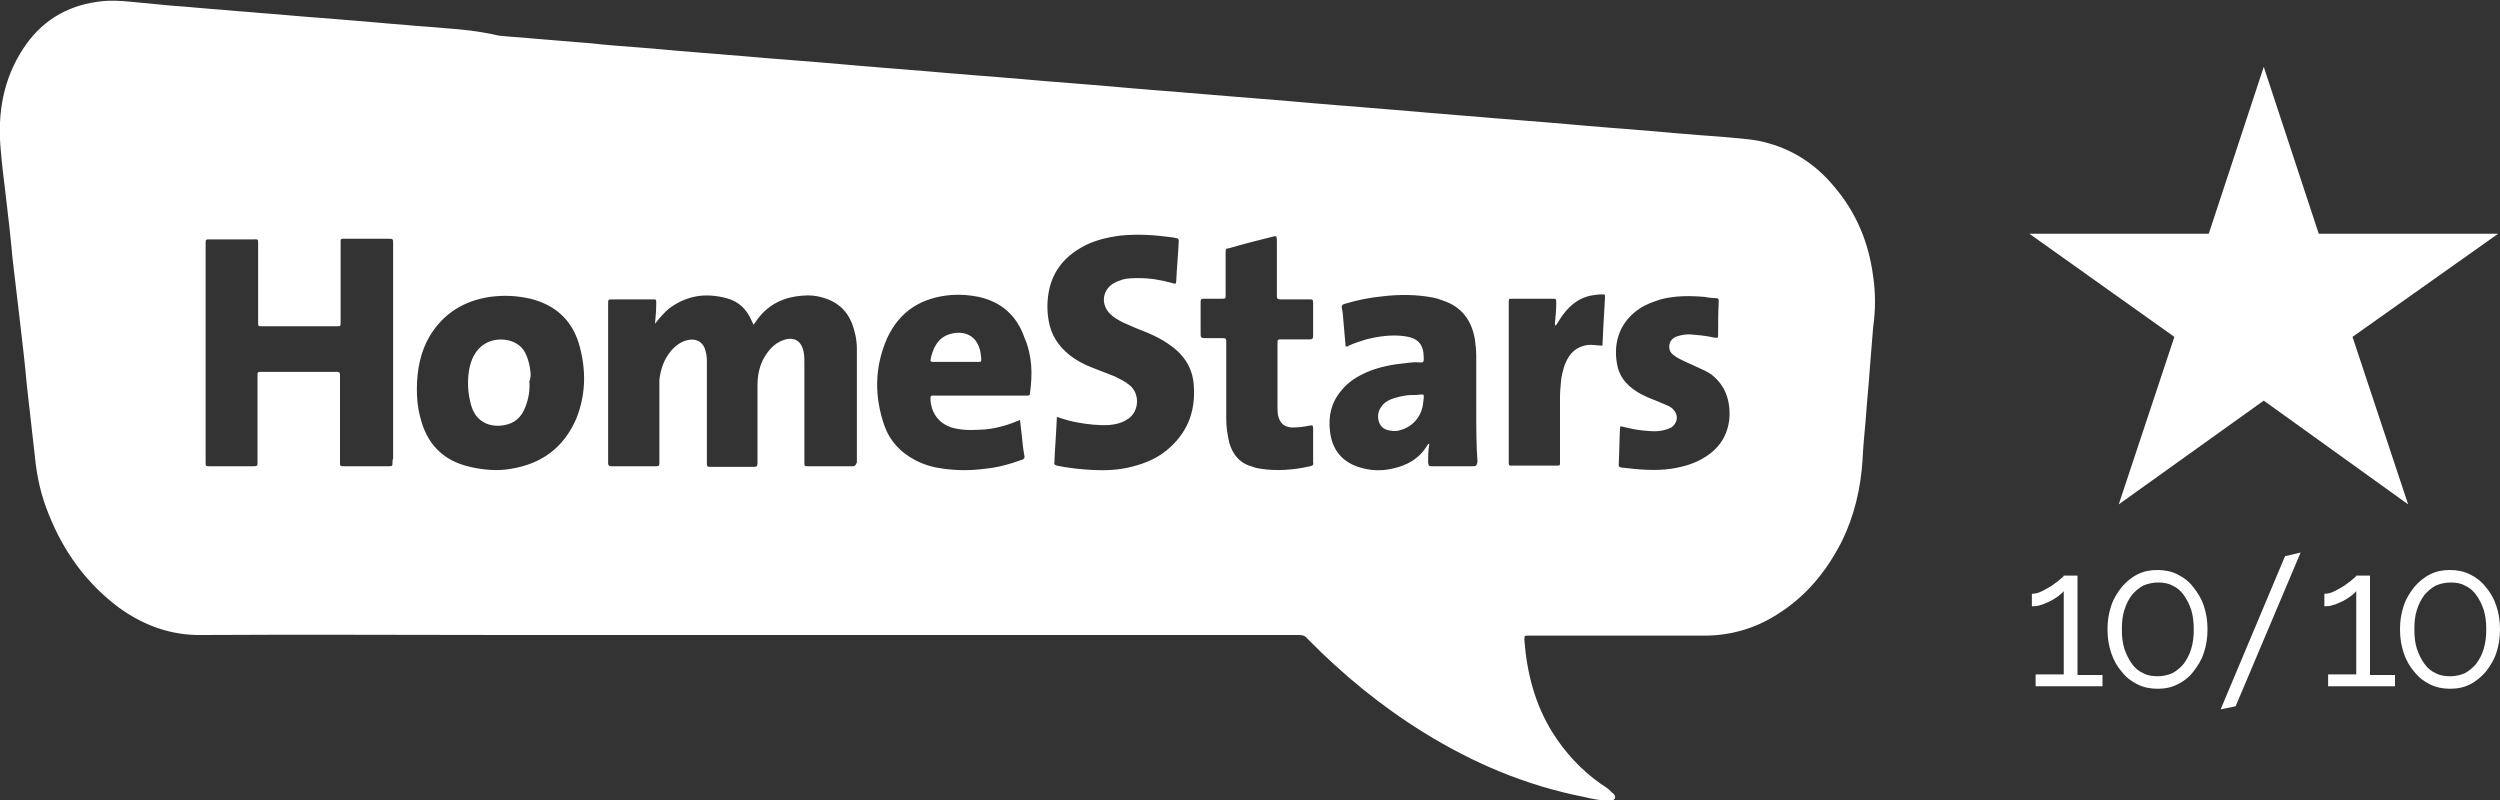
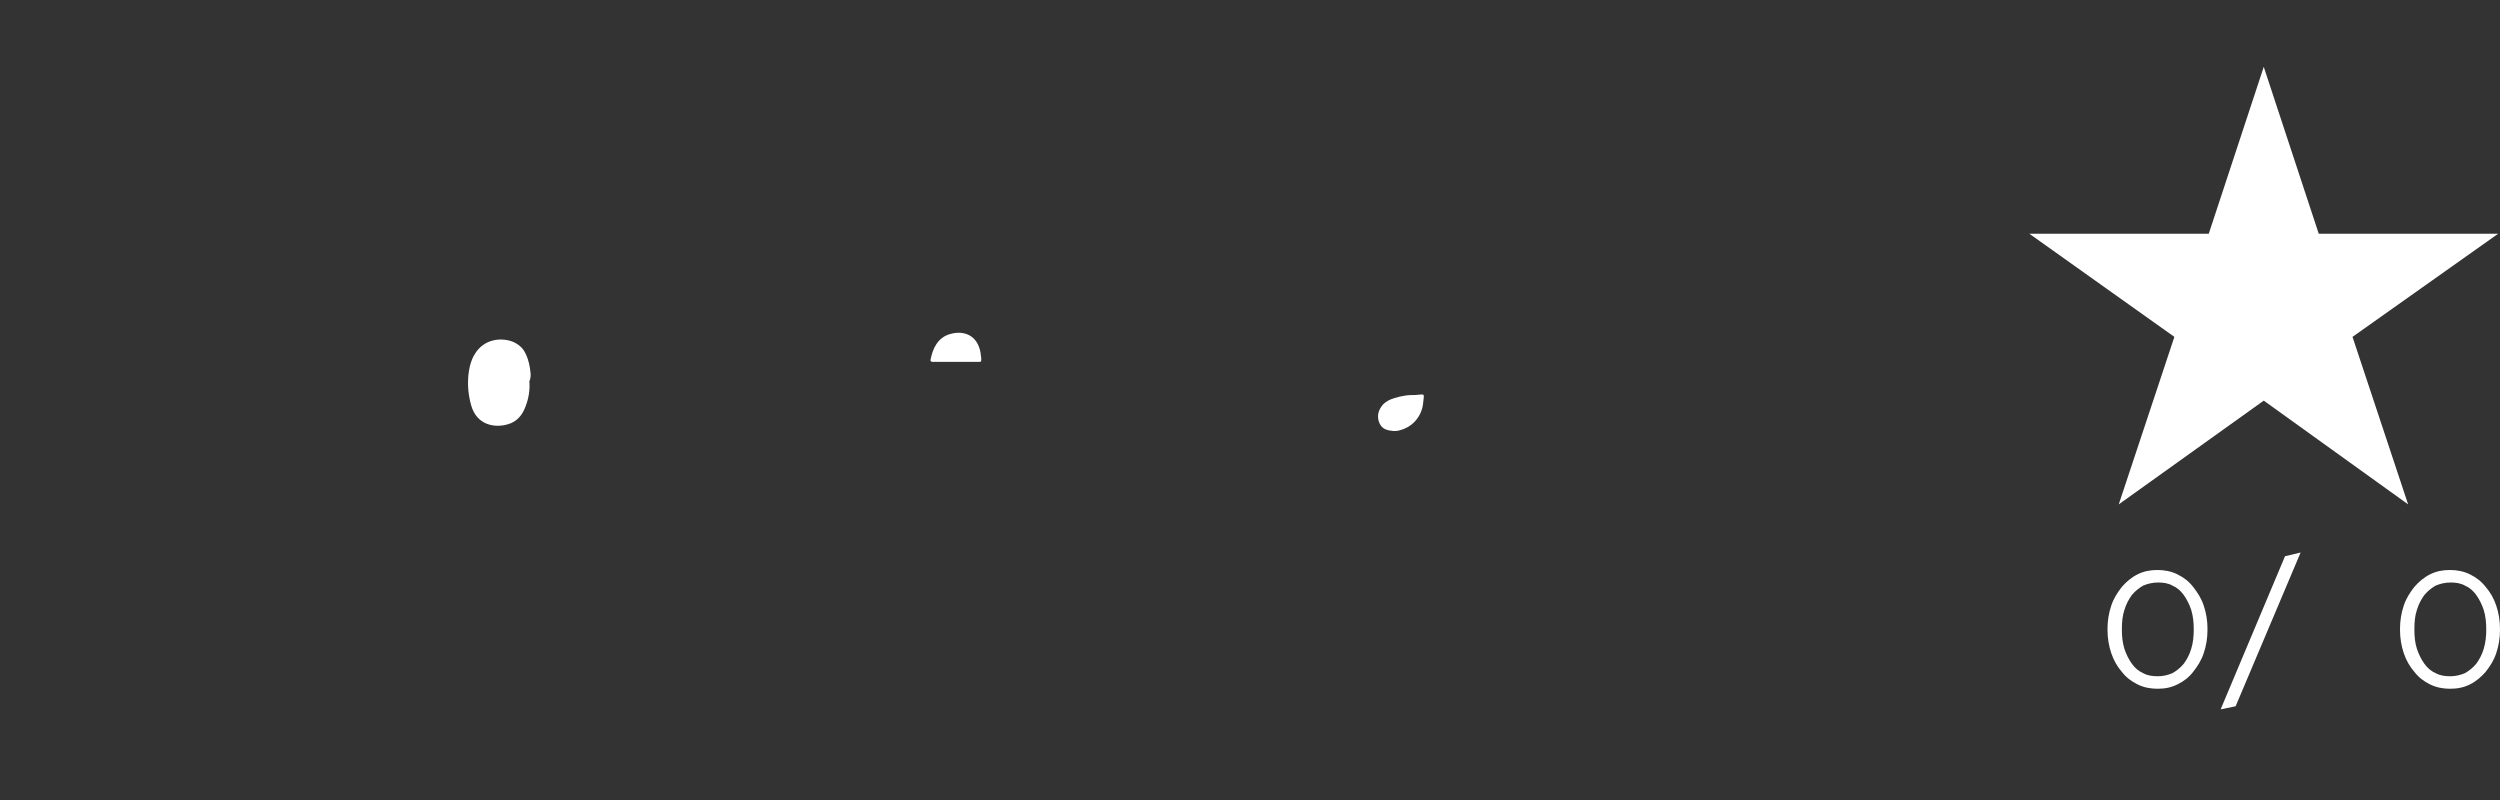
<svg xmlns="http://www.w3.org/2000/svg" version="1.1" id="art" x="0px" y="0px" viewBox="0 0 400 128" style="enable-background:new 0 0 400 128;" xml:space="preserve">
  <rect x="0" y="0" width="400" height="128" fill="#333333" stroke="none" />
  <style type="text/css">
	.st0{fill:#FFFFFF;}
</style>
  <g>
    <path class="st0" d="M152.2,53.4c-2.2,0.5-3,2.5-3.3,4.1c-0.1,0.4,0.2,0.4,0.5,0.4c1.2,0,2.3,0,3.5,0c1.2,0,2.4,0,3.6,0   c0.5,0,0.5,0,0.5-0.5c0-0.3-0.1-0.6-0.1-0.9C156.4,53.5,154.1,52.9,152.2,53.4z" />
-     <path class="st0" d="M248.7,52.4c0,0,0,0.1,0,0.1C248.8,52.5,248.8,52.5,248.7,52.4C248.8,52.4,248.8,52.4,248.7,52.4   C248.8,52.4,248.7,52.4,248.7,52.4z" />
    <path class="st0" d="M226.5,63.2c-0.6,0-1.1,0-1.7,0.1c-0.6,0.1-1.1,0.2-1.7,0.4c-0.7,0.2-1.3,0.5-1.8,1c-0.7,0.8-1,1.7-0.7,2.7   c0.3,1,1,1.4,1.9,1.5c0.5,0.1,1.1,0.1,1.6-0.1c1.9-0.5,3.4-2.2,3.6-4.3C227.9,62.8,228,63.1,226.5,63.2z" />
    <path class="st0" d="M84.9,59.8c-0.1-1.1-0.3-2.2-0.8-3.2c-0.4-0.9-1.1-1.5-2-1.9c-2-0.8-4.7-0.4-6.1,1.9c-0.4,0.6-0.6,1.2-0.8,1.9   c-0.5,2.1-0.4,4.3,0.2,6.4c0.9,3.1,3.7,3.6,5.8,3c1.5-0.4,2.4-1.5,2.9-2.9c0.5-1.3,0.7-2.6,0.6-4C84.9,60.6,84.9,60.2,84.9,59.8z" />
-     <path class="st0" d="M299.7,44.2c-0.7-5.4-2.7-10.2-6.2-14.3c-2.8-3.4-6.3-5.8-10.6-7c-2-0.6-4.1-0.7-6.1-0.9   c-2.1-0.2-4.2-0.3-6.3-0.5c-2.8-0.2-5.6-0.5-8.4-0.7c-2-0.2-4.1-0.3-6.1-0.5c-2.8-0.2-5.6-0.5-8.3-0.7c-2.1-0.2-4.1-0.3-6.2-0.5   c-2.9-0.2-5.8-0.5-8.6-0.7c-2-0.2-4-0.3-5.9-0.5c-2.8-0.2-5.7-0.5-8.5-0.7c-2-0.2-4.1-0.3-6.1-0.5c-2.8-0.2-5.6-0.5-8.3-0.7   c-2.1-0.2-4.1-0.3-6.2-0.5c-2.8-0.2-5.7-0.5-8.5-0.7c-2-0.2-4.1-0.3-6.1-0.5c-2.8-0.2-5.6-0.5-8.3-0.7c-2.1-0.2-4.1-0.3-6.2-0.5   c-2.8-0.2-5.6-0.5-8.4-0.7c-2-0.2-4.1-0.3-6.1-0.5c-2.9-0.2-5.7-0.5-8.6-0.7c-2-0.2-4-0.3-6-0.5c-2.8-0.2-5.6-0.5-8.3-0.7   c-2.1-0.2-4.1-0.3-6.2-0.5c-2.9-0.2-5.7-0.5-8.6-0.7c-2-0.2-4-0.3-6-0.5c-2.8-0.2-5.5-0.5-8.3-0.7c-2.7-0.2-5.4-0.4-8-0.7   c-2.9-0.2-5.8-0.5-8.6-0.7c-2-0.2-4-0.3-5.9-0.5C76.8,5,74,4.7,71.1,4.5c-2-0.2-4.1-0.3-6.1-0.5c-2.8-0.2-5.6-0.5-8.3-0.7   c-2.1-0.2-4.1-0.3-6.2-0.5c-2.9-0.2-5.7-0.5-8.6-0.7c-2-0.2-4-0.3-5.9-0.5c-2.9-0.2-5.7-0.5-8.6-0.7c-2.1-0.2-4.2-0.4-6.3-0.6   c-1.9-0.2-3.7-0.3-5.6,0C10.5,1,6.5,3.5,3.7,7.8c-3.2,4.9-4.1,10.3-3.6,16c0.2,2.4,0.5,4.9,0.8,7.3c0.4,3.4,0.8,6.8,1.1,10.2   c0.4,3.4,0.8,6.8,1.2,10.2c0.4,3.4,0.8,6.8,1.1,10.2c0.4,3.8,0.9,7.7,1.3,11.5c0.3,3.1,1,6.2,2.2,9.1c2.4,6,6,11,11.2,14.9   c4,2.9,8.4,4.5,13.4,4.4c16.1-0.1,32.2,0,48.3,0c42.4,0,84.7,0,127.1,0c0.6,0,1,0.1,1.4,0.6c5.6,5.7,11.8,10.8,18.6,15   c7.9,4.9,16.4,8.5,25.6,10.3c1.3,0.3,2.6,0.6,4,0.6c0.4,0,0.8,0,1-0.4c0.1-0.4-0.2-0.7-0.5-0.9c-0.5-0.6-1.2-1-1.8-1.4   c-3.1-2.2-5.7-5-7.7-8.2c-2.8-4.5-4.1-9.5-4.5-14.8c0-0.7,0-0.7,0.7-0.7c4.9,0,9.8,0,14.7,0c4.5,0,8.9,0,13.4,0   c4.1,0,8-1.1,11.5-3.3c4.7-2.9,8-6.9,10.5-11.8c2-4.1,3-8.4,3.3-12.9c0.1-2.1,0.3-4.3,0.5-6.4c0.2-2.9,0.5-5.8,0.7-8.7   c0.2-2.1,0.3-4.1,0.5-6.2C300.1,49.5,300.1,46.9,299.7,44.2z M62.8,73.9c0,0.7,0,0.7-0.7,0.7c-1.2,0-2.3,0-3.5,0   c-1.2,0-2.3,0-3.5,0c-0.7,0-0.7,0-0.7-0.7c0-4.4,0-8.9,0-13.3c0-1.2,0.1-1.1-1.1-1.1c-3.7,0-7.5,0-11.2,0c-0.2,0-0.4,0-0.5,0   c-0.3,0-0.4,0.1-0.4,0.4c0,0.2,0,0.4,0,0.5c0,4.4,0,8.9,0,13.3c0,0.9,0.1,0.9-0.9,0.9c-2.2,0-4.5,0-6.7,0c-0.7,0-0.7,0-0.7-0.7   c0-11.6,0-23.2,0-34.8c0-0.1,0-0.3,0-0.4c0-0.3,0.1-0.4,0.4-0.4c0.1,0,0.3,0,0.4,0c2.3,0,4.5,0,6.8,0c0.8,0,0.8-0.1,0.8,0.7   c0,4,0,8.1,0,12.1c0,0.2,0,0.3,0,0.5c0,0.6,0,0.6,0.6,0.6c4,0,8,0,12,0c0.6,0,0.6,0,0.6-0.7c0-4.1,0-8.2,0-12.3c0-1.1-0.1-1,0.9-1   c2.2,0,4.4,0,6.7,0c0.8,0,0.8,0,0.8,0.8c0,5.8,0,11.5,0,17.3c0,5.7,0,11.3,0,17C62.8,73.6,62.8,73.8,62.8,73.9z M92.2,67   c-2,4.6-5.5,7.2-10.4,8c-2.2,0.4-4.4,0.2-6.6-0.3c-4.4-1-7-3.8-8-8.1c-0.4-1.5-0.5-3-0.5-4.3c0-3.2,0.6-6.1,2.1-8.6   c2.2-3.6,5.5-5.6,9.6-6.2c2.2-0.3,4.3-0.2,6.5,0.3c3.9,1,6.5,3.3,7.7,7.1C93.8,59,93.8,63,92.2,67z M136.2,74.6c-2.3,0-4.5,0-6.8,0   c-0.7,0-0.7,0-0.7-0.7c0-5.3,0-10.5,0-15.8c0-0.6,0-1.1-0.1-1.7c-0.3-1.8-1.5-2.6-3.2-2c-0.9,0.3-1.6,0.8-2.2,1.5   c-1.4,1.6-2,3.5-2,5.7c0,4,0,8,0,12c0,0.2,0,0.4,0,0.5c0,0.4-0.1,0.6-0.5,0.6c-2.4,0-4.7,0-7.1,0c-0.4,0-0.5-0.1-0.5-0.5   c0-0.2,0-0.4,0-0.5c0-5.2,0-10.4,0-15.6c0-0.6,0-1.2-0.2-1.9c-0.3-1.4-1.4-2.1-2.8-1.8c-1.1,0.2-2,0.9-2.7,1.7   c-1.2,1.4-1.7,3-1.9,4.7c0,0.5,0,1,0,1.5c0,3.8,0,7.6,0,11.3c0,0.2,0,0.4,0,0.5c0,0.4-0.1,0.5-0.5,0.5c-2.4,0-4.8,0-7.2,0   c-0.4,0-0.5-0.2-0.5-0.5c0-0.2,0-0.3,0-0.5c0-8.2,0-16.5,0-24.7c0-0.1,0-0.2,0-0.3c0-0.7,0-0.7,0.7-0.7c2.1,0,4.2,0,6.4,0   c0.6,0,0.6,0,0.6,0.6c0,1.1-0.1,2.2-0.2,3.3c0.7-0.9,1.4-1.7,2.2-2.4c2.8-2.1,5.8-2.6,9.2-1.7c2,0.5,3.3,1.8,4.1,3.7   c0.1,0.1,0.1,0.3,0.2,0.4c0,0,0,0,0,0.1c0.2,0,0.3-0.3,0.4-0.4c1.8-2.7,4.4-4,7.6-4.2c1-0.1,2.1,0,3.1,0.3c2.2,0.6,3.8,1.9,4.7,4.1   c0.5,1.3,0.8,2.7,0.8,4.1c0,6.1,0,12.1,0,18.2C136.8,74.6,136.8,74.6,136.2,74.6z M164.8,62.9c0,0.3-0.1,0.4-0.4,0.4   c-0.2,0-0.4,0-0.6,0c-4.7,0-9.3,0-14,0c-0.9,0-1-0.2-0.9,1c0.3,2.3,1.8,3.9,4.2,4.3c1.5,0.3,3.1,0.2,4.6,0.1   c1.9-0.2,3.6-0.7,5.5-1.5c0.1,0.9,0.2,1.7,0.3,2.6c0.1,1,0.2,2.1,0.4,3.1c0.1,0.4-0.1,0.6-0.5,0.7c-1.9,0.7-3.8,1.2-5.8,1.4   c-2.2,0.3-4.4,0.3-6.6,0c-1.6-0.2-3.1-0.6-4.6-1.4c-2.3-1.2-4-3-4.9-5.5c-1.6-4.6-1.6-9.3,0.4-13.9c2-4.4,5.5-6.6,10.3-7   c1.5-0.1,2.9,0,4.4,0.3c3.6,0.8,6.1,3,7.3,6.5C165.2,57,165.2,59.9,164.8,62.9z M187.3,71.5c-1.8,1.7-3.9,2.6-6.3,3.2   c-2,0.5-4,0.6-6.1,0.5c-1.9-0.1-3.9-0.3-5.8-0.7c-0.3-0.1-0.5-0.2-0.4-0.5c0.1-2.4,0.3-4.8,0.4-7.3c1.2,0.4,2.2,0.7,3.3,0.9   c1.7,0.3,3.4,0.5,5.1,0.4c1-0.1,1.9-0.3,2.7-0.8c2.1-1.1,2.3-4.2,0.5-5.6c-0.7-0.6-1.6-1-2.4-1.4c-1.2-0.5-2.4-0.9-3.6-1.4   c-1.3-0.5-2.6-1.2-3.7-2.1c-1.7-1.4-2.8-3.1-3.2-5.3c-0.3-1.7-0.3-3.4,0.1-5.2c0.7-3,2.5-5.1,5.1-6.6c1.9-1.1,4-1.6,6.2-1.9   c2.8-0.3,5.7-0.1,8.5,0.3c0.2,0,0.3,0.1,0.5,0.1c0.3,0,0.4,0.2,0.4,0.5c-0.1,2.1-0.3,4.2-0.4,6.3c0,0.5-0.1,0.6-0.6,0.4   c-1.8-0.5-3.5-0.8-5.4-0.8c-0.9,0-1.7,0-2.5,0.2c-0.6,0.2-1.2,0.4-1.8,0.8c-1.6,1.2-1.7,3.3-0.3,4.7c0.6,0.6,1.3,1,2.1,1.4   c1.3,0.6,2.5,1.1,3.8,1.6c1.2,0.5,2.4,1.1,3.4,1.8c2.4,1.6,3.9,3.7,4.1,6.6C191.3,65.5,190.2,68.8,187.3,71.5z M209.6,74.6   c-2.6,0.6-5.3,0.8-7.9,0.4c-0.4-0.1-0.8-0.1-1.2-0.3c-2-0.5-3.2-1.8-3.8-3.8c-0.3-1.3-0.5-2.5-0.5-3.8c0-3.8,0-7.7,0-11.5   c0-0.2,0-0.5,0-0.7c0-0.8,0-0.8-0.8-0.8c-0.9,0-1.8,0-2.7,0c-0.4,0-0.6-0.1-0.6-0.5c0-1.8,0-3.5,0-5.3c0-0.4,0.1-0.5,0.5-0.5   c0.9,0,1.8,0,2.7,0c0.9,0,0.8,0,0.8-0.9c0-2.1,0-4.2,0-6.4c0-0.7,0-0.7,0.6-0.8c2.4-0.7,4.8-1.3,7.2-1.9c0.1,0,0.1,0,0.3,0   c0.1,0.3,0.1,0.6,0.1,0.9c0,2.7,0,5.4,0,8.2c0,0.2,0,0.4,0,0.5c0,0.3,0.1,0.5,0.5,0.5c0.9,0,1.8,0,2.7,0c0.7,0,1.4,0,2.2,0   c0.3,0,0.4,0.1,0.4,0.5c0,1.8,0,3.6,0,5.4c0,0.4-0.2,0.5-0.5,0.5c-1.5,0-3,0-4.5,0c-0.7,0-0.7,0-0.7,0.7c0,3.3,0,6.7,0,10   c0,0.5,0,1,0.1,1.5c0.3,1.2,0.9,1.8,2.2,1.9c0.9,0,1.9-0.1,2.8-0.3c0.2,0,0.3-0.1,0.5,0c0.1,0.1,0.1,0.3,0.1,0.5c0,1.8,0,3.6,0,5.4   C210.2,74.3,210.1,74.5,209.6,74.6z M235.5,74.6c-2.1,0-4.2,0-6.3,0c-0.6,0-0.6,0-0.7-0.6c0-1,0-2,0.2-3c-0.2,0-0.2,0.1-0.3,0.2   c-1.3,2.2-3.3,3.3-5.7,3.8c-1.8,0.4-3.6,0.3-5.4-0.3c-2.7-0.9-4.2-2.9-4.5-5.7c-0.3-2.4,0.2-4.6,1.8-6.5c1.1-1.4,2.6-2.3,4.2-3   c1.9-0.8,4-1.2,6.1-1.4c0.8-0.1,1.6-0.2,2.4-0.1c0.4,0,0.5-0.1,0.5-0.5c0-0.1,0-0.2,0-0.2c0-2.2-0.9-3.2-3-3.5   c-2.1-0.3-4.2,0-6.2,0.5c-1,0.3-1.9,0.6-2.8,1c-0.1,0.1-0.3,0.2-0.5,0.1c-0.1-1.1-0.2-2.2-0.3-3.4c-0.1-0.9-0.1-1.8-0.3-2.7   c-0.1-0.4,0.1-0.6,0.5-0.7c2-0.6,4-1,6.1-1.2c2.6-0.3,5.3-0.3,7.9,0.2c0.6,0.1,1.2,0.3,1.7,0.5c3,1,4.6,3.2,5.1,6.3   c0.1,0.8,0.2,1.7,0.2,2.6c0,2.9,0,5.8,0,8.7c0,2.7,0,5.5,0.2,8.2C236.2,74.6,236.2,74.6,235.5,74.6z M256.5,52.9   c0,0.8-0.1,1.6-0.1,2.4c-0.8,0-1.6-0.2-2.4-0.1c-1.3,0.2-2.3,0.8-3,1.9c-0.7,1.1-1,2.3-1.2,3.5c-0.1,1-0.2,2-0.2,2.9   c0,3.3,0,6.6,0,9.9c0,0.2,0,0.3,0,0.5c0,0.6,0,0.6-0.6,0.6c-2.3,0-4.7,0-7,0c-0.6,0-0.6,0-0.6-0.6c0-0.7,0-1.4,0-2.1   c0-7.6,0-15.3,0-22.9c0-0.2,0-0.4,0-0.5c0-0.6,0-0.6,0.6-0.6c1.1,0,2.3,0,3.4,0c1,0,2,0,2.9,0c0.7,0,0.7,0,0.7,0.7   c0,1-0.1,2.1-0.2,3.1c0,0.1-0.1,0.3,0.1,0.5c0.3-0.3,0.4-0.6,0.6-0.9c1.2-1.9,2.7-3.4,5-3.9c0.6-0.1,1.2-0.2,1.8-0.2   c0.5,0,0.5,0,0.5,0.5C256.7,49.5,256.6,51.2,256.5,52.9z M276.7,67c-0.3,2.8-1.7,4.8-4,6.2c-1.6,1-3.4,1.5-5.3,1.8   c-2.7,0.4-5.4,0.1-8-0.2c-0.5-0.1-0.4-0.3-0.4-0.6c0.1-1.9,0.1-3.8,0.2-5.7c0-0.1,0-0.1,0.1-0.3c1.3,0.3,2.5,0.6,3.8,0.7   c1.1,0.1,2.1,0.2,3.2-0.1c0.4-0.1,0.7-0.2,1.1-0.4c1-0.7,1.2-1.9,0.4-2.8c-0.3-0.4-0.7-0.6-1.2-0.8c-0.9-0.4-1.9-0.8-2.9-1.2   c-0.7-0.3-1.3-0.6-1.9-1c-1.7-1.1-2.8-2.5-3.1-4.5c-0.6-3.5,0.6-6.7,3.6-8.7c1-0.7,2.2-1.1,3.4-1.5c2.3-0.6,4.6-0.6,7-0.4   c0.6,0.1,1.2,0.2,1.8,0.2c0.4,0,0.5,0.1,0.5,0.5c-0.1,1.8-0.1,3.5-0.1,5.3c0,0.6,0,0.6-0.7,0.5c-1.3-0.3-2.6-0.4-3.9-0.5   c-0.7,0-1.3,0.1-1.9,0.3c-0.7,0.2-1.2,0.7-1.3,1.4c-0.1,0.8,0.2,1.3,0.8,1.7c0.5,0.4,1,0.6,1.6,0.9c0.8,0.4,1.6,0.7,2.4,1.1   c0.7,0.3,1.3,0.6,1.9,1C276,61.6,276.9,64,276.7,67z" />
  </g>
  <g>
    <polygon class="st0" points="362.2,10.7 371,37.4 399.7,37.4 376.4,53.9 385.3,80.7 362.2,64.1 339,80.7 347.9,53.9 324.7,37.4    353.4,37.4  " />
  </g>
  <g>
-     <path class="st0" d="M336.4,107.9v1.9h-10.7v-1.9h4.5V94.6c-0.2,0.2-0.5,0.5-0.9,0.8s-0.9,0.6-1.3,0.8c-0.5,0.2-1,0.5-1.5,0.6   c-0.5,0.2-1,0.2-1.4,0.2V95c0.5,0,1-0.1,1.6-0.4c0.6-0.3,1.1-0.6,1.6-0.9c0.5-0.4,1-0.7,1.3-1c0.4-0.3,0.6-0.5,0.6-0.6h2.2v15.9   H336.4z" />
    <path class="st0" d="M353.2,100.7c0,1.4-0.2,2.6-0.6,3.8c-0.4,1.2-1,2.1-1.7,3s-1.5,1.5-2.5,2c-1,0.5-2,0.7-3.2,0.7   c-1.1,0-2.2-0.2-3.2-0.7c-1-0.5-1.8-1.1-2.5-2c-0.7-0.8-1.3-1.8-1.7-3c-0.4-1.2-0.6-2.4-0.6-3.8s0.2-2.6,0.6-3.8   c0.4-1.2,1-2.1,1.7-3c0.7-0.8,1.5-1.5,2.5-2c1-0.5,2-0.7,3.2-0.7c1.1,0,2.2,0.2,3.2,0.7c1,0.5,1.8,1.1,2.5,2s1.3,1.8,1.7,3   C353,98.1,353.2,99.3,353.2,100.7z M351,100.7c0-1.1-0.1-2.1-0.4-3.1c-0.3-0.9-0.7-1.7-1.2-2.4c-0.5-0.7-1.1-1.2-1.8-1.5   c-0.7-0.4-1.5-0.5-2.3-0.5c-0.9,0-1.7,0.2-2.4,0.5c-0.7,0.4-1.3,0.9-1.8,1.5c-0.5,0.7-0.9,1.4-1.2,2.4c-0.3,0.9-0.4,1.9-0.4,3.1   s0.1,2.1,0.4,3.1c0.3,0.9,0.7,1.7,1.2,2.4c0.5,0.7,1.1,1.2,1.8,1.5c0.7,0.4,1.5,0.5,2.4,0.5c0.8,0,1.6-0.2,2.3-0.5   c0.7-0.4,1.3-0.9,1.8-1.5c0.5-0.7,0.9-1.4,1.2-2.4C350.9,102.8,351,101.8,351,100.7z" />
    <path class="st0" d="M368.1,88.4L357.7,113l-2.4,0.5l10.3-24.5L368.1,88.4z" />
-     <path class="st0" d="M383.2,107.9v1.9h-10.7v-1.9h4.5V94.6c-0.2,0.2-0.5,0.5-0.9,0.8c-0.4,0.3-0.9,0.6-1.3,0.8   c-0.5,0.2-1,0.5-1.5,0.6c-0.5,0.2-1,0.2-1.4,0.2V95c0.5,0,1-0.1,1.6-0.4c0.6-0.3,1.1-0.6,1.6-0.9c0.5-0.4,1-0.7,1.3-1   c0.4-0.3,0.6-0.5,0.6-0.6h2.2v15.9H383.2z" />
    <path class="st0" d="M400,100.7c0,1.4-0.2,2.6-0.6,3.8c-0.4,1.2-1,2.1-1.7,3c-0.7,0.8-1.5,1.5-2.5,2c-1,0.5-2,0.7-3.2,0.7   c-1.1,0-2.2-0.2-3.2-0.7c-1-0.5-1.8-1.1-2.5-2c-0.7-0.8-1.3-1.8-1.7-3c-0.4-1.2-0.6-2.4-0.6-3.8s0.2-2.6,0.6-3.8   c0.4-1.2,1-2.1,1.7-3c0.7-0.8,1.5-1.5,2.5-2c1-0.5,2-0.7,3.2-0.7c1.1,0,2.2,0.2,3.2,0.7c1,0.5,1.8,1.1,2.5,2c0.7,0.8,1.3,1.8,1.7,3   C399.8,98.1,400,99.3,400,100.7z M397.8,100.7c0-1.1-0.1-2.1-0.4-3.1c-0.3-0.9-0.7-1.7-1.2-2.4c-0.5-0.7-1.1-1.2-1.8-1.5   c-0.7-0.4-1.5-0.5-2.3-0.5c-0.9,0-1.7,0.2-2.4,0.5c-0.7,0.4-1.3,0.9-1.8,1.5c-0.5,0.7-0.9,1.4-1.2,2.4c-0.3,0.9-0.4,1.9-0.4,3.1   s0.1,2.1,0.4,3.1c0.3,0.9,0.7,1.7,1.2,2.4c0.5,0.7,1.1,1.2,1.8,1.5c0.7,0.4,1.5,0.5,2.4,0.5c0.8,0,1.6-0.2,2.3-0.5   c0.7-0.4,1.3-0.9,1.8-1.5c0.5-0.7,0.9-1.4,1.2-2.4C397.7,102.8,397.8,101.8,397.8,100.7z" />
  </g>
</svg>